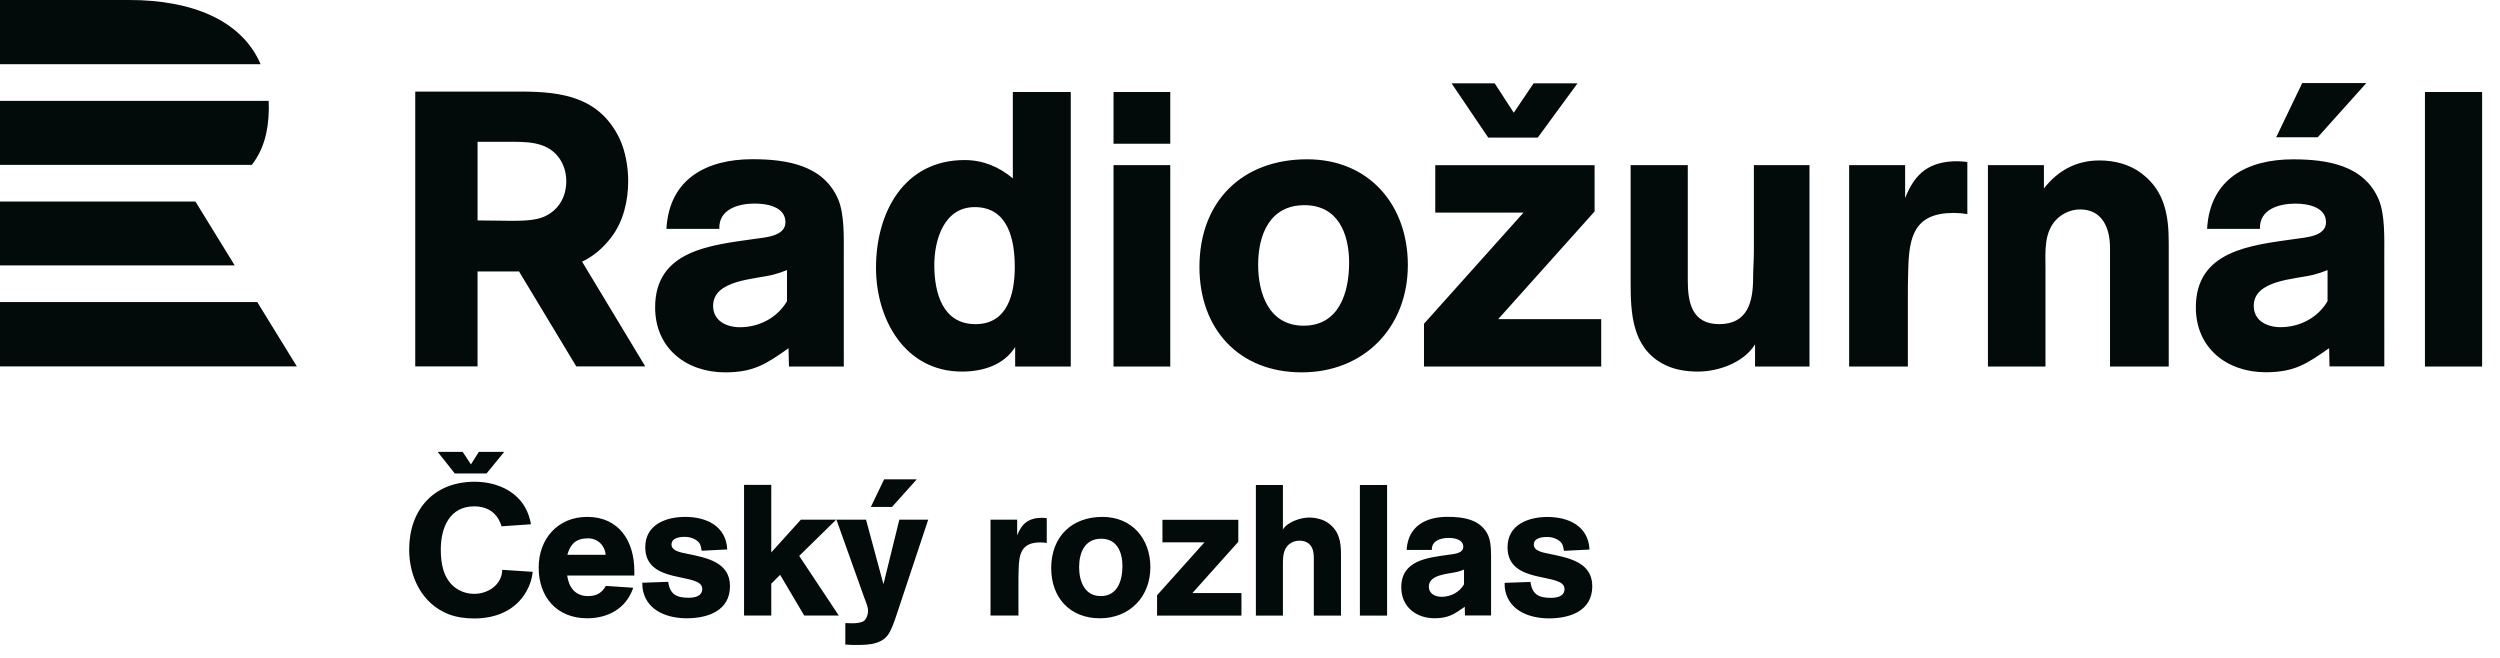
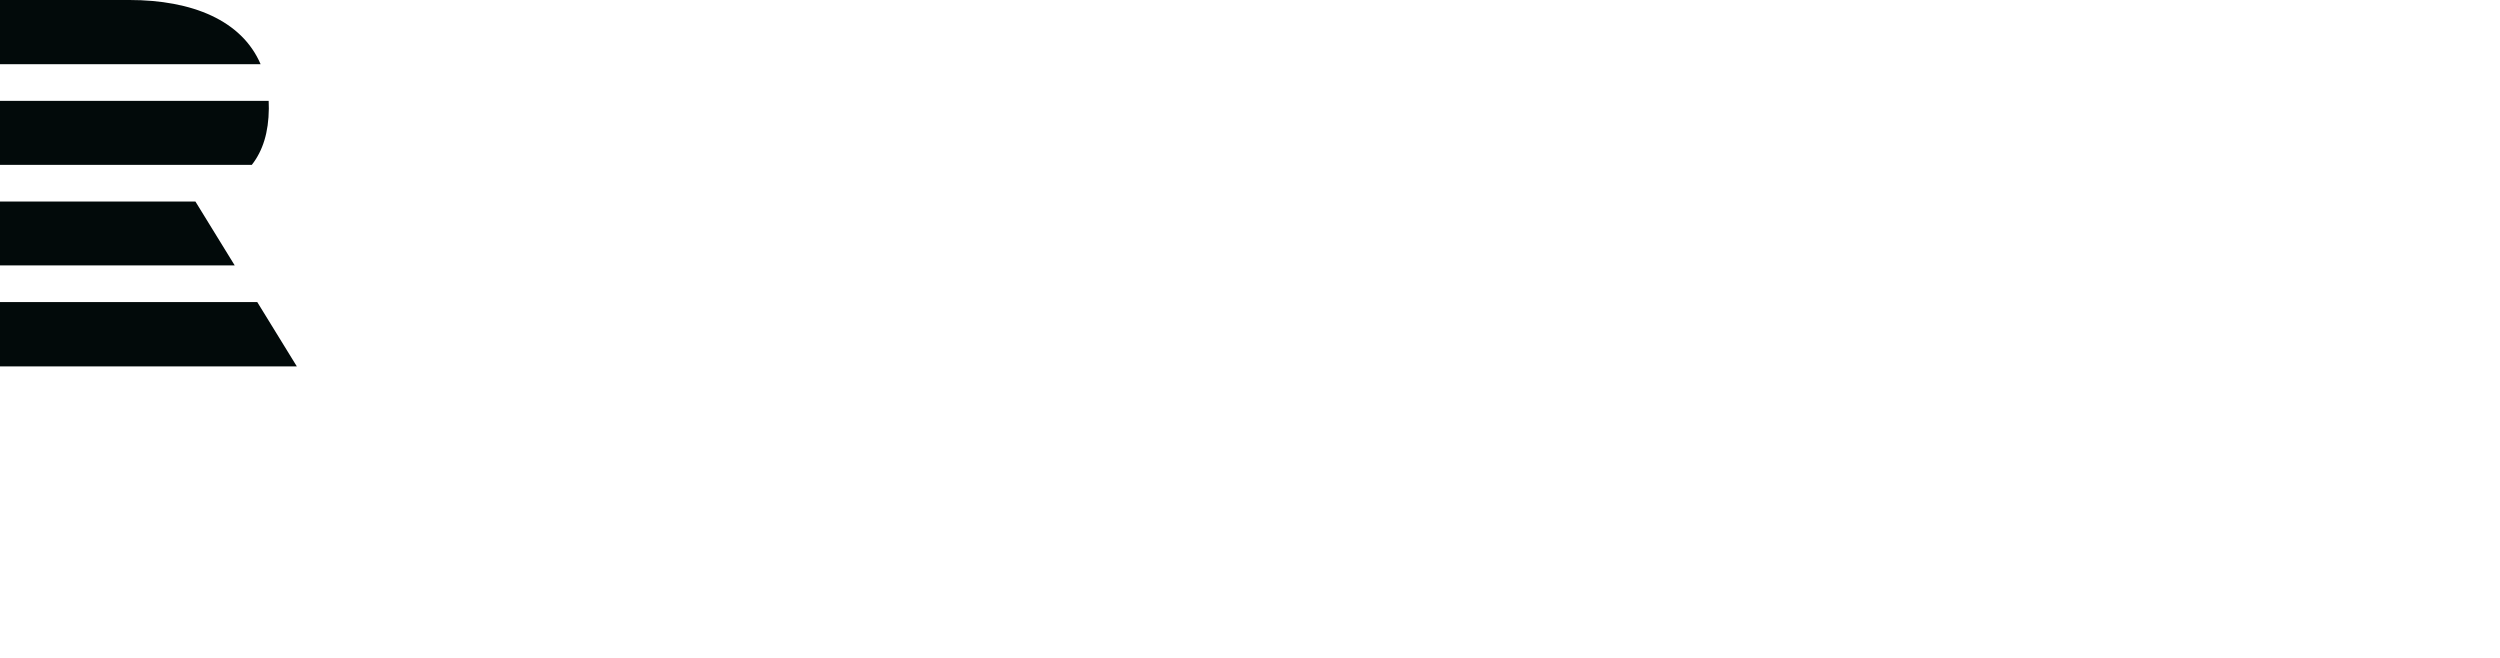
<svg xmlns="http://www.w3.org/2000/svg" width="133" height="35" viewBox="0 0 133 35" version="1.1" xml:space="preserve" style="fill-rule:evenodd;clip-rule:evenodd;stroke-linejoin:round;stroke-miterlimit:2;">
  <g>
    <path d="M0,16.07l13.686,-0l2.106,3.423l-15.792,0l0,-3.423Zm0,-5.349l0,3.399l12.487,0l-2.091,-3.399l-10.396,-0Zm13.396,-1.949l-13.396,-0l0,-3.406l14.293,0c0.007,0.134 0.011,0.269 0.009,0.407c-0.011,1.267 -0.315,2.243 -0.906,2.999m-6.523,-8.772l-6.873,-0l0,3.417l13.865,0c-1.002,-2.335 -3.64,-3.417 -6.992,-3.417" style="fill:#020a0a;fill-rule:nonzero;" />
-     <path d="M49.381,27.646l-1.536,0l-0.846,3.436l-0.926,-3.436l-1.575,0l1.476,4.135c0.08,0.226 0.207,0.481 0.207,0.728c0,0.167 -0.078,0.413 -0.216,0.521c-0.138,0.109 -0.443,0.129 -0.611,0.129c-0.128,-0 -0.255,-0.01 -0.383,-0.01l-0,1.142c0.128,-0 0.255,0.02 0.383,0.02c0.631,-0 1.429,0.039 1.861,-0.502c0.207,-0.266 0.375,-0.779 0.483,-1.103l1.683,-5.06Zm-0.61,-2.146l-1.735,0l-0.706,1.469l1.125,0l1.316,-1.469Zm12.785,7.251l0,-1.083l2.521,-2.815l-2.235,-0l-0,-1.201l4.036,-0l0,1.171l-2.441,2.727l2.608,-0l0,1.201l-4.489,-0Zm8.339,-0l-0,-2.855c-0,-0.325 0.019,-0.719 -0.246,-0.955c-0.138,-0.128 -0.326,-0.177 -0.513,-0.177c-0.216,-0 -0.393,0.059 -0.561,0.197c-0.344,0.285 -0.324,0.767 -0.324,1.171l-0,2.619l-1.438,-0l0,-6.95l1.438,-0l-0,2.372c0.226,-0.404 0.954,-0.64 1.387,-0.64c0.336,-0 0.738,0.089 1.014,0.285c0.591,0.424 0.689,0.995 0.689,1.674l0,3.259l-1.446,-0Zm3.898,-0l-1.447,-0l0,-6.95l1.447,-0l-0,6.95Zm10.916,-1.566c-0,-1.28 -1.26,-1.506 -2.244,-1.712c-0.266,-0.06 -0.867,-0.129 -0.867,-0.492c0,-0.365 0.433,-0.414 0.709,-0.414c0.276,0 0.59,0.099 0.768,0.325c0.078,0.098 0.108,0.295 0.128,0.413l1.358,-0.069c-0.059,-1.25 -1.112,-1.733 -2.234,-1.733c-1.034,0 -2.127,0.414 -2.127,1.615c0,2.037 3.032,1.3 3.032,2.215c-0,0.403 -0.413,0.473 -0.728,0.473c-0.65,-0 -0.995,-0.187 -1.083,-0.847l-1.378,0.049c0,0.167 0.01,0.305 0.049,0.472c0.257,1.054 1.339,1.418 2.313,1.418c1.113,-0 2.304,-0.394 2.304,-1.713m-5.385,-1.276c-0,-0.414 0.019,-1.005 -0.139,-1.389c-0.374,-0.886 -1.329,-1.024 -2.175,-1.024c-1.153,-0 -2.108,0.492 -2.177,1.762l1.34,0c-0.021,-0.502 0.491,-0.64 0.895,-0.64c0.305,0 0.778,0.079 0.778,0.473c0,0.364 -0.532,0.384 -0.788,0.423c-1.102,0.158 -2.511,0.286 -2.511,1.733c0,1.034 0.788,1.645 1.773,1.645c0.728,-0 1.044,-0.217 1.605,-0.611l0.01,0.463l1.389,-0l-0,-2.835Zm-1.439,1.18c-0.246,0.424 -0.709,0.661 -1.191,0.661c-0.335,0 -0.68,-0.158 -0.68,-0.542c0,-0.66 1.054,-0.669 1.517,-0.787c0.118,-0.03 0.236,-0.069 0.354,-0.119l0,0.787Zm-49.543,-0.667l-1.624,-0.108c-0.01,0.787 -0.748,1.279 -1.486,1.279c-0.395,-0 -0.768,-0.127 -1.073,-0.373c-0.591,-0.493 -0.709,-1.27 -0.709,-1.989c-0,-1.152 0.462,-2.293 1.782,-2.293c0.541,-0 1.024,0.206 1.299,0.699c0.059,0.118 0.118,0.236 0.148,0.363l1.564,-0.108c-0.019,-0.167 -0.068,-0.315 -0.117,-0.472c-0.414,-1.23 -1.644,-1.791 -2.875,-1.791c-2.175,-0 -3.484,1.485 -3.484,3.612c-0,1.457 0.689,2.884 2.096,3.435c0.433,0.167 0.906,0.226 1.369,0.226c1.132,-0 2.185,-0.413 2.765,-1.427c0.188,-0.324 0.306,-0.689 0.345,-1.053m5.404,0.197l0,-0.246c0,-1.575 -0.807,-2.874 -2.51,-2.874c-1.565,-0 -2.579,1.171 -2.579,2.697c-0,1.565 0.965,2.697 2.579,2.697c1.122,-0 2.087,-0.532 2.451,-1.624l-1.457,-0.099c-0.216,0.384 -0.501,0.542 -0.954,0.542c-0.67,-0 -1.014,-0.463 -1.103,-1.093l3.573,0Zm-1.525,-1.102l-2.038,-0c0.157,-0.581 0.472,-0.877 1.093,-0.877c0.521,0 0.895,0.364 0.945,0.877m6.614,1.663c0,-1.28 -1.26,-1.506 -2.244,-1.713c-0.266,-0.059 -0.867,-0.128 -0.867,-0.492c0,-0.364 0.434,-0.413 0.71,-0.413c0.275,-0 0.589,0.098 0.767,0.324c0.079,0.099 0.109,0.296 0.128,0.414l1.359,-0.069c-0.06,-1.25 -1.113,-1.732 -2.235,-1.732c-1.033,-0 -2.126,0.413 -2.126,1.614c0,2.038 3.032,1.3 3.032,2.215c-0,0.403 -0.414,0.472 -0.729,0.472c-0.649,0 -0.994,-0.187 -1.082,-0.847l-1.379,0.049c0,0.168 0.01,0.306 0.05,0.473c0.256,1.054 1.338,1.418 2.313,1.418c1.112,-0 2.303,-0.394 2.303,-1.713m5.788,1.565l-2.106,-3.17l1.968,-1.929l-1.879,0l-1.575,1.743l-0,-3.594l-1.448,0l-0,6.95l1.448,0l-0,-1.693l0.472,-0.472l1.28,2.165l1.84,0Zm11.064,-3.859l0,-1.318c-0.088,-0.011 -0.167,-0.02 -0.256,-0.02c-0.689,-0 -1.073,0.295 -1.319,0.935l0,-0.837l-1.417,0l-0,5.099l1.486,0l0,-1.663c0,-0.257 0,-0.522 0.01,-0.778c0.019,-0.827 0.138,-1.447 1.152,-1.447c0.118,-0 0.226,0.01 0.344,0.029m5.512,1.29c0,-1.525 -0.984,-2.677 -2.549,-2.677c-1.654,-0 -2.727,1.072 -2.727,2.727c0,1.565 0.995,2.667 2.589,2.667c1.585,-0 2.687,-1.142 2.687,-2.717m-1.486,-0.059c0,0.758 -0.256,1.595 -1.151,1.595c-0.877,-0 -1.153,-0.807 -1.153,-1.546c0,-0.758 0.296,-1.506 1.172,-1.506c0.856,0 1.132,0.729 1.132,1.457m-33.829,-4.928l-1.69,-0l-0.909,-1.148l1.33,0l0.439,0.666l0.419,-0.666l1.35,0l-0.939,1.148Z" style="fill:#020a0a;fill-rule:nonzero;" />
-     <path d="M56.965,19.499l0,-14.603l-3.082,-0l0,4.592c-0.744,-0.621 -1.593,-0.973 -2.565,-0.973c-3.247,0 -4.715,2.813 -4.715,5.73c-0,2.73 1.53,5.523 4.571,5.523c1.096,-0 2.213,-0.331 2.833,-1.303l0,1.034l2.958,-0Zm-2.979,-5.295c0,1.406 -0.372,3.04 -2.089,3.04c-1.758,0 -2.192,-1.675 -2.192,-3.144c0,-1.344 0.517,-3.082 2.151,-3.082c1.779,0 2.13,1.738 2.13,3.186m-9.097,-0.664c0,-0.869 0.042,-2.111 -0.29,-2.918c-0.786,-1.862 -2.793,-2.152 -4.573,-2.152c-2.421,0 -4.427,1.035 -4.572,3.704l2.814,-0c-0.042,-1.055 1.034,-1.345 1.883,-1.345c0.641,0 1.634,0.166 1.634,0.993c0,0.766 -1.117,0.807 -1.655,0.89c-2.318,0.331 -5.277,0.6 -5.277,3.642c0,2.172 1.656,3.455 3.725,3.455c1.531,0 2.194,-0.455 3.372,-1.283l0.021,0.973l2.919,-0.001l-0.001,-5.958Zm-3.021,2.483c-0.518,0.889 -1.49,1.386 -2.503,1.386c-0.704,0 -1.428,-0.331 -1.428,-1.138c-0,-1.386 2.214,-1.407 3.186,-1.655c0.248,-0.063 0.497,-0.145 0.745,-0.249l-0,1.656Zm17.371,-11.127l3.019,-0l0,2.75l-3.019,0l-0,-2.75Zm-0,3.888l3.019,-0l0,10.715l-3.019,-0l-0,-10.715Zm10.011,11.025c-3.351,0 -5.44,-2.316 -5.44,-5.605c-0,-3.475 2.254,-5.73 5.73,-5.73c3.289,-0 5.357,2.42 5.357,5.626c-0,3.31 -2.317,5.709 -5.647,5.709m0.145,-8.894c-1.841,0 -2.462,1.572 -2.462,3.164c0,1.552 0.579,3.248 2.421,3.248c1.882,-0 2.419,-1.758 2.419,-3.351c0,-1.53 -0.579,-3.061 -2.378,-3.061m23.973,8.584l-0,-1.179c-0.6,0.972 -1.945,1.448 -3.041,1.448c-0.641,-0 -1.323,-0.104 -1.903,-0.435c-1.592,-0.889 -1.675,-2.668 -1.675,-4.302l0,-6.247l3.041,-0l-0,6.144c-0,1.179 0.227,2.316 1.675,2.316c1.53,0 1.8,-1.22 1.8,-2.461c-0,-0.476 0.041,-0.931 0.041,-1.407l-0,-4.592l2.958,-0l0,10.715l-2.896,-0Zm10.57,-8.171c-2.131,0 -2.379,1.304 -2.421,3.041c-0.02,0.538 -0.02,1.096 -0.02,1.634l-0,3.496l-3.123,-0l-0,-10.715l2.978,-0l0,1.759c0.517,-1.345 1.324,-1.965 2.772,-1.965c0.186,-0 0.351,0.02 0.538,0.041l-0,2.771c-0.249,-0.041 -0.476,-0.062 -0.724,-0.062m8.315,8.171l-0,-6.309c-0,-1.034 -0.393,-2.048 -1.593,-2.048c-0.455,0 -0.889,0.186 -1.221,0.497c-0.723,0.703 -0.62,1.758 -0.62,2.689l0,5.171l-3.062,-0l0,-10.715l2.979,-0l0,1.241c0.745,-0.951 1.717,-1.489 2.958,-1.489c0.807,0 1.613,0.207 2.255,0.703c1.22,0.931 1.427,2.234 1.427,3.682l0,6.578l-3.123,-0Zm16.754,-14.603l3.041,-0l-0,14.603l-3.041,-0l-0,-14.603Zm-45.084,-0.461l-2.337,-0l-1.054,1.563l-1.013,-1.563l-2.295,-0l1.951,2.887l2.632,-0l2.116,-2.887Zm1.261,15.064l-0,-2.522l-5.479,-0l5.127,-5.727l0,-2.461l-8.476,0l-0,2.523l4.693,-0l-5.293,5.912l0,2.275l9.428,-0Zm41.661,-0.006l-2.916,0.001l-0.02,-0.971c-1.178,0.826 -1.84,1.281 -3.37,1.281c-2.066,0 -3.72,-1.281 -3.72,-3.452c0,-3.038 2.956,-3.307 5.271,-3.638c0.537,-0.082 1.653,-0.124 1.653,-0.888c0,-0.827 -0.992,-0.993 -1.632,-0.993c-0.848,0 -1.923,0.29 -1.882,1.344l-2.811,-0c0.145,-2.666 2.15,-3.7 4.569,-3.7c1.777,0 3.782,0.29 4.567,2.15c0.331,0.806 0.29,2.046 0.29,2.914l0.001,5.952Zm-3.019,-5.125c-0.248,0.103 -0.496,0.186 -0.744,0.248c-0.971,0.248 -3.183,0.269 -3.183,1.654c-0,0.806 0.723,1.136 1.426,1.136c1.013,0 1.985,-0.495 2.501,-1.385l0,-1.653Zm2.063,-9.949l-3.41,-0l-1.388,2.885l2.211,0l2.587,-2.885Zm-93.381,8.22c0.662,-0.849 0.911,-1.967 0.911,-3.023c-0,-0.725 -0.145,-1.574 -0.456,-2.237c-1.056,-2.195 -3.023,-2.506 -5.239,-2.506l-5.633,0l0,14.62l3.314,-0l0,-5.052l2.092,-0c0.038,-0 0.075,-0.001 0.114,-0.001l3.047,5.053l3.669,-0l-3.36,-5.571c0.557,-0.267 1.073,-0.669 1.541,-1.283m-2.382,-3.003c0,0.829 -0.393,1.532 -1.16,1.884c-0.496,0.228 -1.262,0.228 -1.801,0.228c-0.58,0 -1.18,-0.021 -1.76,-0.021l0,-4.182l1.594,0c0.953,0 2.03,-0.042 2.692,0.787c0.29,0.372 0.435,0.828 0.435,1.304" style="fill:#020a0a;fill-rule:nonzero;" />
  </g>
</svg>